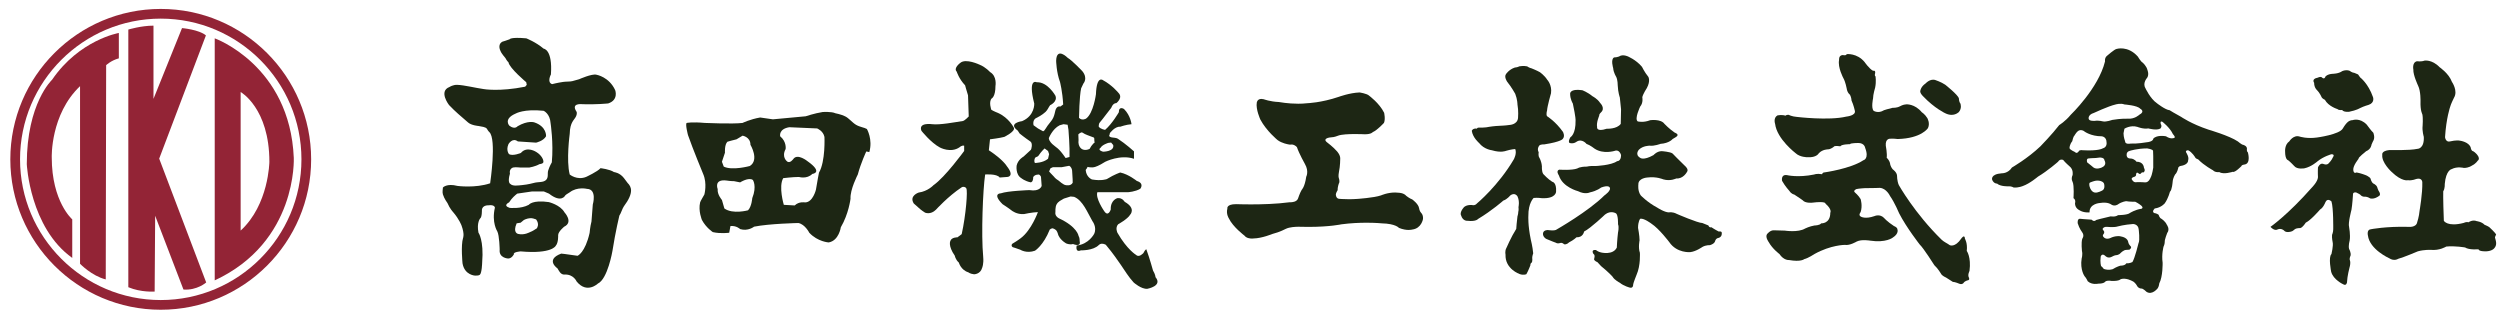
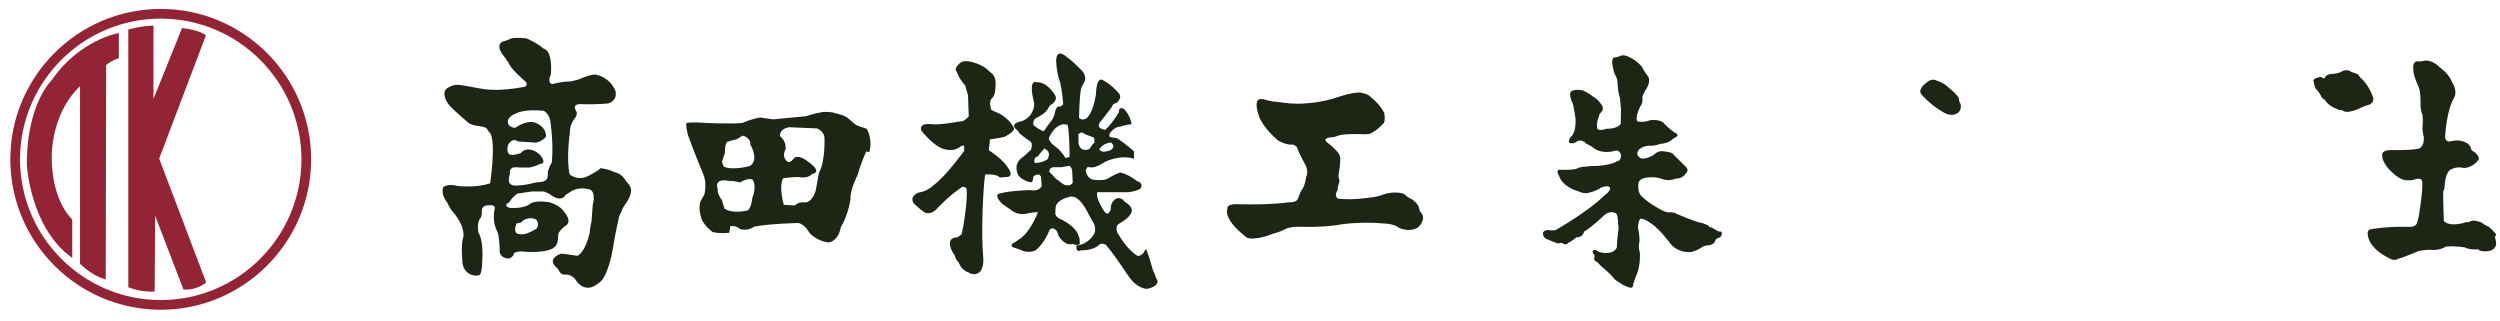
<svg xmlns="http://www.w3.org/2000/svg" version="1.1" x="0px" y="0px" viewBox="0 0 280 36" enable-background="new 0 0 280 36" xml:space="preserve" width="280" height="36" preserveAspectRatio="xMinYMid">
  <g id="主要素">
    <g>
      <path fill="#932436" d="M1.156,17.845c0,9.29,7.558,16.846,16.847,16.846c9.287,0,16.846-7.556,16.846-16.846    C34.849,8.558,27.291,1,18.004,1C8.714,1,1.156,8.558,1.156,17.845 M2.245,17.845c0-8.689,7.068-15.759,15.759-15.759    c8.689,0,15.758,7.07,15.758,15.759s-7.068,15.76-15.758,15.76C9.313,33.605,2.245,26.534,2.245,17.845" />
      <path fill="#932436" d="M13.31,3.692v2.842C12.428,6.774,11.889,7.3,11.889,7.3l-0.045,23.994    c-1.558-0.383-2.879-1.751-2.879-1.751V9.65c-3.332,3.169-3.169,7.98-3.169,7.98c0,4.971,2.296,6.938,2.296,6.938v4.32    C3.337,25.499,3,18.388,3,18.388c0-6.832,2.831-9.454,2.831-9.454C8.893,4.454,13.31,3.692,13.31,3.692" />
      <path fill="#932436" d="M14.372,3.31v28.857c1.426,0.602,2.949,0.488,2.949,0.488l0.057-8.491l3.169,8.265    c1.53,0.111,2.547-0.793,2.547-0.793l-5.264-13.869l5.233-13.801c-0.763-0.655-2.676-0.819-2.676-0.819l-3.197,7.926V2.872    C15.823,2.872,14.372,3.31,14.372,3.31" />
-       <path fill="#932436" d="M32.904,17.682C32.467,7.3,24.049,4.293,24.049,4.293v27.108C33.341,27.084,32.904,17.682,32.904,17.682     M26.952,25.826V10.304c0,0,3.218,1.803,3.218,7.817C30.171,18.121,30.116,22.928,26.952,25.826" />
      <path fill="#1D2614" d="M70.295,20.495l-0.423-0.562c-0.474-0.61-1.106-0.66-1.106-0.66c-0.47-0.319-1.508-0.437-1.508-0.437    c-0.327,0.384-1.618,0.981-1.618,0.981c-1.019,0.406-1.831-0.273-1.831-0.273c-0.409-1.561,0-4.551,0-4.551    c0.03-1.359,0.526-1.538,0.716-1.982c0.164-0.399,0.027-0.53,0.027-0.53c-0.622-0.956,0.615-0.815,0.615-0.815    c1.524,0.067,2.952-0.082,2.952-0.082c1.189-0.39,0.783-1.481,0.783-1.481c-0.679-1.494-2.091-1.732-2.091-1.732    c-0.504-0.148-1.96,0.508-1.96,0.508c0.09-0.029-0.299,0.087-0.743,0.206c-0.272,0.071-0.675,0.038-1.039,0.09    c-0.643,0.094-1.234,0.249-1.234,0.249c-0.61-0.205-0.133-1.088-0.133-1.088c0.202-2.818-0.816-2.887-0.816-2.887    c-0.882-0.746-1.94-1.155-1.94-1.155c-1.789-0.159-1.864,0.103-1.864,0.103c-0.235,0.102-0.815,0.272-0.815,0.272    c-0.61,0.34-0.204,1.053-0.204,1.053c0.069,0.236,0.543,0.78,0.543,0.78c0.171,0.34,0.341,0.473,0.341,0.473    c0.101,0.649,1.99,2.232,1.99,2.232l0.058,0.296L58.818,9.71c-2.891,0.577-4.635,0.268-4.635,0.268    c-0.903-0.125-2.208-0.454-2.972-0.475c-0.492-0.016-0.864,0.238-0.864,0.238c-1.259,0.474-0.058,2.02-0.058,2.02    c0.785,0.821,1.224,1.16,2.14,1.96c0.374,0.327,1.16,0.389,1.16,0.389c0.346,0.069,0.826,0.106,0.951,0.325    c0.163,0.285,0.266,0.36,0.266,0.36c0.834,0.77,0.091,5.734,0.091,5.734c-1.666,0.565-3.656,0.295-3.656,0.295    c-1.209-0.315-1.634,0.179-1.634,0.179c0,0.175-0.087,0.489,0,0.774c0.149,0.49,0.509,0.965,0.509,0.965    c0.264,0.629,0.619,0.997,0.619,0.997c0.713,0.83,0.959,1.524,0.959,1.524c0.364,0.999,0.171,1.384,0.171,1.384    c-0.264,0.844-0.061,2.857-0.061,2.857c0.239,1.337,1.426,1.367,1.426,1.367c0.151-0.019,0.368,0.012,0.505-0.091    c0.238-0.177,0.268-1.365,0.268-1.365c0.206-2.528-0.416-3.361-0.416-3.361c-0.211-1.104,0.178-1.573,0.178-1.573    c0.238-0.148,0.208-0.981,0.208-0.981c0.058-0.534,0.713-0.504,0.713-0.504c0.738-0.106,0.743,0.268,0.743,0.268    c-0.386,1.648,0.266,2.644,0.266,2.644c0.24,0.446,0.269,2.049,0.269,2.049c-0.105,0.95,0.946,0.997,0.946,0.997    c0.423,0,0.648-0.475,0.648-0.475c-0.106-0.262,0.754-0.323,0.754-0.323c3.523,0.315,3.932-0.629,3.932-0.629    c0.315-0.351,0.27-1.189,0.27-1.189c0-0.406,0.679-0.95,0.679-0.95c1.056-0.509,0.035-1.598,0.035-1.598    c-0.474-0.849-1.765-1.155-1.765-1.155c-1.835-0.27-2.242,0.306-2.242,0.306c-0.884,0.477-2.141,0.34-2.141,0.34    c-0.815-0.27-0.065-0.61-0.065-0.61c0.355-0.538,0.651-0.765,0.913-0.985l1.632-0.238l1.36-0.001l0.571,0.242    c1.398,1.099,1.814,0.205,1.814,0.205c0.095-0.125,0.386-0.261,0.507-0.355c0.844-0.652,1.93-0.386,1.93-0.386    c1.16,0.031,0.653,1.754,0.653,1.754c-0.058,0.77-0.148,1.902-0.148,1.902c-0.151,0.565-0.209,1.278-0.209,1.278    c-0.504,2.229-1.349,2.561-1.349,2.561c-1.357-0.204-1.83-0.245-1.83-0.245c-1.842,0.685-0.414,1.664-0.414,1.664    c0.118,0.181,0.326,0.713,0.772,0.685c1.011-0.067,1.365,0.77,1.365,0.77c1.155,1.428,2.379,0.239,2.379,0.239    c1.099-0.505,1.634-3.656,1.634-3.656c0.34-2.172,0.772-3.951,0.772-3.951c0.183-0.251,0.348-0.83,0.505-1.039    C71.042,21.548,70.708,20.907,70.295,20.495 M57.866,25.011l0.44-0.067l0.372-0.307c0,0,0.323-0.179,0.716-0.202    c0.212-0.016,0.463,0.073,0.644,0.136c0,0,0.281,0.322,0.204,0.713c-0.069,0.34-0.253,0.383-0.204,0.34    c0,0-0.382,0.273-0.679,0.372c0,0-0.644,0.374-1.323,0.204C58.036,26.2,57.388,26.099,57.866,25.011 M61.804,18.184    c0,0-0.255,0.42-0.408,0.918c-0.102,0.326,0.05,0.721-0.205,1.019c-0.307,0.356-0.922,0.22-1.426,0.374    c0,0-0.656,0.182-1.289,0.236c-0.473,0.039-1.035,0.154-1.325-0.136c0,0-0.34-0.134-0.034-1.153c0,0-0.114-0.38,0.202-0.611    c0.192-0.14,0.569-0.096,0.95-0.068h1.019c0,0,0.648-0.102,1.125-0.375c0,0,0.39-0.034,0.439-0.204    c0.072-0.234-0.187-0.799-0.778-1.155c0,0-1.054-0.713-1.735,0.103c0,0-0.882,0.372-1.322,0.136c0,0-0.376-0.409-0.069-1.122    c0,0,0.44-0.78,1.052-0.306c0,0,1.087,0.069,2.039,0.136c0,0,0.814-0.17,1.119-0.712c0,0,0.103-1.087-1.325-1.562    c0,0-0.713-0.239-1.867,0.44c0,0-0.307,0.409-0.918-0.067c0,0-0.711-0.747,0.713-1.359c0,0,0.917-0.543,3.125-0.307    c0,0,0.715,0.307,0.781,1.393C61.667,13.803,62.007,15.977,61.804,18.184" />
      <path fill="#1D2614" d="M97.092,14.448c-0.284-0.173-0.789-0.213-1.223-0.474c-0.436-0.264-0.796-0.749-1.224-0.95    c-0.481-0.232-1.085-0.34-1.085-0.34c-0.408-0.205-1.426-0.137-1.426-0.137c-0.884,0.137-1.903,0.477-1.903,0.477l-3.667,0.34    l-1.428-0.205c-1.153,0.205-1.969,0.61-1.969,0.61c-1.088,0.137-4.211,0-4.211,0c-1.496-0.134-2.038,0-2.038,0    c-0.204,0.069,0.136,1.359,0.136,1.359c0.543,1.564,1.698,4.35,1.698,4.35c0.476,1.084,0.136,2.308,0.136,2.308    c-0.069,0.147-0.437,0.72-0.475,0.883c-0.226,0.951,0.204,1.969,0.204,1.969c0.475,0.884,1.221,1.359,1.221,1.359    c0.883,0.205,1.835,0.069,1.835,0.069l0.136-0.749c0.679-0.065,1.085,0.34,1.085,0.34c0.883,0.274,1.562-0.27,1.562-0.27    c1.698-0.34,4.96-0.409,4.96-0.409c0.747,0.137,1.223,1.088,1.223,1.088c0.95,1.019,2.174,1.087,2.174,1.087    c1.153-0.202,1.359-1.698,1.359-1.698c0.883-1.496,1.087-3.194,1.087-3.194c-0.068-1.019,0.815-2.717,0.815-2.717    c0.34-1.289,0.95-2.58,0.95-2.58l0.34,0.068C97.771,15.605,97.092,14.448,97.092,14.448 M81.469,15.876    c0,0,0.679-0.204,1.019-0.272l0.679-0.408c0,0,0.883,0.136,0.883,1.019c0,0,1.019,1.698-0.068,2.377c0,0-1.97,0.545-2.922,0.068    l-0.204-0.542l0.34-1.019C81.196,17.1,81.129,16.216,81.469,15.876 M84.253,22.195c0,0-0.067,0.95-0.475,1.359    c0,0-1.698,0.474-2.648-0.205l-0.273-0.951c0,0-0.542-0.611-0.476-1.221c0,0-0.474-1.156,1.019-0.954c0,0,0.409,0.069,0.815,0.069    l0.679,0.136c0,0,0.952-0.61,1.428-0.27C84.322,20.157,84.796,20.836,84.253,22.195 M91.725,19.341c0,0-0.202,1.019-0.34,1.901    c0,0-0.34,1.428-1.221,1.428c0,0-0.679-0.134-1.156,0.34l-1.221-0.069c0,0-0.613-2.038-0.068-2.987c0,0,1.087-0.134,1.766-0.134    c0,0,0.882,0.27,1.494-0.34c0,0,1.289-0.137-0.543-1.428c0,0-1.088-0.884-1.564-0.27c0,0-0.406,0.61-0.746,0.27    c0,0-0.613-0.475-0.137-1.359c0,0,0.137-0.815-0.61-1.426c0,0-0.205-0.816,1.019-1.019l3.125,0.137c0,0,0.679,0.27,0.815,0.95    C92.337,15.333,92.473,18.05,91.725,19.341" />
      <path fill="#1D2614" d="M109.725,7.25c0.671,0.27,1.156,0.815,1.156,0.815c0.815,0.474,0.611,1.562,0.611,1.562    c0,1.221-0.427,1.403-0.427,1.403c-0.355,0.395-0.038,1.263-0.038,1.263c0.236,0.158,0.749,0.356,0.749,0.356    c1.223,0.543,1.774,1.657,1.774,1.657c0.205,0.406-1.064,1.024-1.064,1.024c-0.475,0.136-1.606,0.272-1.606,0.272l-0.129,1.228    c1.615,1.066,2.011,1.777,2.011,1.777c0.908,1.144,0.088,1.208,0.088,1.208l-0.884,0.067c-0.31-0.446-1.629-0.34-1.629-0.34    c-0.253,1.668-0.455,6.719-0.22,9.205c0.08,0.834-0.12,1.257-0.12,1.257c-0.194,0.716-0.905,0.716-0.905,0.716    c-0.474-0.065-0.591-0.196-0.591-0.196c-0.89-0.272-1.107-1.109-1.107-1.109c-0.393-0.353-0.454-0.77-0.454-0.77    c-0.807-1.16-0.492-1.675-0.492-1.675c0.136-0.405,0.789-0.391,0.789-0.391l0.474-0.357c0.473-2.13,0.694-4.907,0.512-5.131    c-0.118-0.196-0.387-0.201-0.512-0.115c-1.524,1.005-2.879,2.506-2.879,2.506c-0.61,0.611-1.225,0.334-1.225,0.334    c-0.467-0.304-0.552-0.379-1.263-1.027c-0.552-0.868,0.553-1.224,0.553-1.224c1.019-0.134,1.656-0.827,1.656-0.827    c1.292-0.884,3.434-3.828,3.434-3.828v-0.592c-0.273-0.065-0.504,0.168-0.504,0.168c-0.997,0.7-2.218,0.03-2.218,0.03    c-1.019-0.542-2.061-1.864-2.061-1.864c-0.386-0.978,1.191-0.742,1.191-0.742c0.857,0.107,2.6-0.232,3.433-0.355    c0.224-0.031,0.672-0.511,0.672-0.511l-0.08-2.368c-0.158-0.474-0.326-1.119-0.326-1.119c-0.701-0.735-0.937-1.527-0.937-1.527    c-0.406-0.405,0.395-0.985,0.395-0.985C108.166,6.502,109.725,7.25,109.725,7.25" />
      <path fill="#1D2614" d="M129.413,31.036c0,0,0-0.274-0.276-0.739c0,0-0.394-1.431-0.749-2.377c0,0-0.122,0.011-0.325,0.42    c0,0-0.48,0.55-0.819,0.211c0,0-1.005-0.583-2.093-2.485c0,0-0.276-0.553,0.08-0.946c0,0,1.071-0.591,1.342-1.066    c0,0,0.711-0.711-0.613-1.454c0,0-0.254-0.481-0.816-0.406c0,0-0.781,0.204-0.74,1.268c0,0-0.277,0.906-0.751,0.158    c0,0-0.986-1.42-0.749-2.092h3.433c0,0,0.837-0.052,1.38-0.391c0,0,0.488-0.598-0.395-0.872c0,0-0.902-0.742-1.853-0.944    c0,0-0.632,0.197-1.501,0.734c0,0-0.573,0.236-1.667,0.046c0,0-0.615-0.226-0.7-1.019c-0.014-0.136,0.189-0.215,0.197-0.391    c0,0,0.461,0.136,0.868,0c0,0,0.374-0.095,1.119-0.571c0,0,1.683-0.852,3.222-0.337v-0.83c0,0-0.914-0.833-1.816-1.42    c-0.186-0.122-0.546-0.103-0.749-0.159c-0.435-0.118-0.039-0.379-0.158-0.433c0,0,0.552-0.791,1.183-0.75    c0,0,0.67-0.238,1.261-0.279c0,0-0.09-0.956-0.838-1.702c0,0-0.58-0.386-0.58,0.361c0,0-0.75,1.303-1.539,1.974    c0,0-0.512-0.079-0.712-0.355c0,0-0.027-0.306,0.12-0.474c0.409-0.471,0.985-1.293,1.285-1.644c0,0,0.162-0.526,0.569-0.526    c0,0,0.781-0.599,0.236-1.144c0,0-0.716-0.878-1.735-1.421c0,0-0.712-0.592-0.789,1.579c0,0-0.277,2.13-1.106,2.723    c0,0-0.433,0.274-0.789-0.08c0,0,0.034-2.432,0.238-3.313l0.253-0.534c0,0,0.545-0.584-0.134-1.402c0,0-1.147-1.204-1.622-1.474    c0,0-1.247-1.278-1.297,0.33c0,0,0.026,1.282,0.432,2.371c0,0,0.279,1.064,0.356,2.524l-0.317,0.232c0,0-0.239-0.095-0.432,0.162    c-0.231,0.308-0.12,0.909-0.645,1.524c-0.592,0.691-0.615,0.999-0.855,1.083l-0.575-0.319l-0.492-0.355    c0,0-0.193-0.667,0.417-0.871c0,0,0.528-0.258,0.925-0.628c0.24-0.227,0.333-0.519,0.512-0.75c0,0,0.864-0.384,0.592-1.064    c0,0-0.868-1.568-2.091-1.504c0,0-1.027-0.55-0.279,2.382c0,0,0.079,1.359-1.359,1.971c0,0-1.651,0.219-0.493,1.057l0.217,0.331    c0,0,0.539,0.443,1.201,0.891c0.284,0.192,0.129,0.871,0.041,0.947l-0.804,0.742c0,0-0.615,0.322-0.774,0.994    c0,0-0.158,1.026,0.527,1.428c0,0,0.395,0.336,1.051,0.465c0,0,0.276,0,0.276-0.59c0,0,0.145-0.277,0.552-0.277    c0,0,0.147-0.092,0.318,0.238l0.077,1.024c0,0-0.158,0.679-1.379,0.474c0,0-2.439,0.087-3.187,0.359c0,0-1.037-0.003,0.189,1.22    c0,0,0.683,0.437,1.023,0.711c0,0,0.565,0.463,1.382,0.394c0,0,0.869-0.197,1.551-0.219c0,0-0.717,2.016-1.918,2.917    c0,0-0.383,0.299-0.935,0.618c-0.095,0.053-0.158,0.274,0.039,0.393c0,0,0.439,0.13,0.842,0.284c0,0,0.692,0.451,1.644,0.111    c0,0,0.947-0.592,1.656-2.369c0,0,0.22-0.198,0.395-0.117c0.227,0.105,0.398,0.133,0.552,0.711c0,0,0.159,0.514,0.868,0.946    c0,0,0.395,0.197,0.791,0.079c0,0,0.897,0.379,0.749-0.277c-0.033-0.144,0.037-0.329-0.133-0.645c0,0-0.143-1.008-2.194-1.956    c-0.143-0.065-0.474-0.315-0.395-0.711c0,0-0.029-0.547,0.12-0.827c0.193-0.372,0.512-0.475,0.827-0.672l0.751-0.236l0.393,0.039    c0.988,0.394,1.5,1.776,2.054,2.723c0,0,0.535,0.672,0.196,1.421c0,0-0.596,1.17-1.955,1.307c0,0-0.215,0.823,0.475,0.542    c0,0,1.36,0.045,1.992-0.588c0.223-0.221,0.5-0.159,0.66-0.095c0.084,0.034,0.137,0.067,0.129,0.057    c0.436,0.552,0.614,0.702,1.657,2.21c0.432,0.624,0.908,1.418,1.462,2.011c0,0,0.86,0.777,1.539,0.712    C128.508,32.34,130.251,32.035,129.413,31.036 M123.26,16.556c0.196-0.356,0.867-0.553,0.867-0.553l0.317-0.037l0.236,0.276    c0.158,0.749-1.144,0.749-1.144,0.749C122.857,16.787,123.26,16.556,123.26,16.556 M118.682,14.03l0.433-0.12l0.459,0.062    l0.094,0.571c0,0,0.158,1.894,0.118,3.038l-0.435,0.12c-0.823-1.204-1.043-1.145-1.459-1.538c0,0-0.423-0.356-0.423-0.696    C117.47,15.467,117.865,14.438,118.682,14.03 M115.908,18.254c-0.106-0.159-0.056-0.42,0.012-0.553    c0.067-0.134,0.304-0.129,0.38-0.25c0.329-0.499,0.693-0.827,0.693-0.827l0.387,0.288l0.118,0.355l-0.118,0.515    C116.809,18.259,115.908,18.254,115.908,18.254 M119.391,20.739c-0.27,0-0.827-0.511-0.827-0.511    c-0.395-0.239-0.514-0.435-0.514-0.435c-0.34-0.34-0.552-0.592-0.552-0.592l0.158-0.356l0.276-0.121h0.986l0.829-0.155    c0.236,0.12,0.314,0.375,0.33,0.55c0.068,0.758,0.065,1.344,0.065,1.344C119.937,20.869,119.391,20.739,119.391,20.739     M121.207,16.713c0,0-0.514-0.236-0.41-1.042l-0.024-0.617c0,0,0.3-0.322,0.473-0.196c0.314,0.231,0.74,0.33,1.251,0.542    c0.139,0.057-0.001,0.492,0.132,0.522c0,0-0.356,0.277-0.594,0.753C122.035,16.675,121.601,16.912,121.207,16.713" />
-       <path fill="#1D2614" d="M172.468,8.086c-0.352-0.202-0.929-0.429-0.929-0.429c-0.246-0.045-0.5-0.226-0.5-0.226    c-0.405-0.091-0.88,0-0.88,0c-0.182,0.113-0.497,0.134-0.497,0.134c-0.679,0.227-0.999,0.747-0.999,0.747    C168.438,8.631,168.8,9.15,168.8,9.15c0.497,0.613,0.906,1.359,0.906,1.359c0.249,0.636,0.249,1.179,0.249,1.179    c0.134,0.724,0.065,1.517,0.065,1.517c-0.065,0.769-0.97,0.792-0.97,0.792c-0.408,0.068-1.066,0.091-1.066,0.091    c-0.611,0.022-1.176,0.113-1.176,0.113c-0.428,0.113-1.107,0.09-1.107,0.09c-0.276-0.023-0.276,0.114-0.276,0.114    c-0.497-0.068-0.586,0.249-0.586,0.249c0.113,0.77,0.815,1.359,0.815,1.359c0.564,0.724,1.426,0.814,1.426,0.814    c1.061,0.319,1.583,0.069,1.583,0.069c0.613-0.182,1.043-0.204,1.043-0.204c0.204,0.499-0.159,1.153-0.159,1.153    c-1.746,2.967-4.123,4.936-4.123,4.936c-0.246,0.295-0.565,0.183-0.565,0.183c-0.655-0.046-0.905,0.25-0.905,0.25    c-0.522,0.609-0.316,0.905-0.316,0.905c0.202,0.679,0.724,0.61,0.724,0.61c0.952,0.113,1.176-0.202,1.176-0.202    c1.584-0.951,2.833-2.061,2.833-2.061c0.429-0.137,0.769-0.567,0.769-0.567c0.522-0.408,0.815,0.09,0.815,0.09    c0.272,0.568,0.114,1.201,0.114,1.201c0.045,0.34-0.024,0.545-0.024,0.545c0,0.226-0.09,0.497-0.09,0.497    c-0.068,0.431-0.136,1.405-0.136,1.405c-0.565,0.882-1.109,2.151-1.109,2.151c-0.182,0.317-0.092,0.724-0.092,0.724    c-0.068,1.609,1.561,2.175,1.561,2.175c0.455,0.179,0.774,0.022,0.774,0.022c0.223-0.386,0.45-0.996,0.45-0.996v-0.069    c0-0.158,0.16-0.249,0.16-0.249c0.09-0.136,0.045-0.522,0.045-0.522c0-0.202,0.11-0.497,0.11-0.497    c-0.065-0.746-0.27-1.541-0.27-1.541c-0.34-1.653-0.272-2.648-0.272-2.648c-0.02-1.45,0.591-2.016,0.591-2.016    c0.451-0.045,0.884,0.024,0.884,0.024c1.629,0.09,1.629-0.725,1.629-0.725c0.069-1.066-0.431-1.11-0.431-1.11    c-0.454-0.272-0.996-0.861-0.996-0.861c-0.202-0.272-0.159-0.859-0.159-0.859c-0.043-0.59-0.298-0.997-0.298-0.997    c-0.133-0.202-0.065-0.59-0.065-0.59c-0.226-0.406,0.065-0.746,0.065-0.746c0.137-0.16,0.569-0.136,0.569-0.136    c1.903-0.295,2.062-0.611,2.062-0.611c0.291-0.318,0.02-0.792,0.02-0.792c-0.837-1.179-1.766-1.743-1.766-1.743    c-0.158-0.159-0.011-0.647-0.011-0.647c0.023-0.475,0.442-1.936,0.442-1.936c0.136-0.928-0.431-1.519-0.431-1.519    C172.991,8.451,172.468,8.086,172.468,8.086" />
      <path fill="#1D2614" d="M184.614,8.608c-0.44-0.543-0.712-1.122-0.712-1.122c-0.679-0.815-1.632-1.189-1.632-1.189    c-0.543-0.204-0.814-0.034-0.814-0.034c-0.272,0.17-0.679,0.17-0.679,0.17c-0.409,0.204-0.102,1.189-0.102,1.189    c0.033,0.509,0.34,0.986,0.34,0.986c0.17,0.34,0.17,0.95,0.17,0.95c0.033,0.815,0.236,1.359,0.236,1.359l0.136,1.325l-0.033,1.632    c-0.443,0.61-1.562,0.542-1.562,0.542c-1.223,0.408-1.088-0.202-1.088-0.202c-0.101-0.477,0.239-1.258,0.239-1.258    c-0.034-0.17,0.204-0.374,0.204-0.374c0.509-0.475-0.103-1.053-0.103-1.053c-0.304-0.475-0.849-0.746-0.849-0.746    c-0.576-0.475-1.153-0.679-1.153-0.679c-1.428-0.205-1.359,0.406-1.359,0.406c0,0.613,0.304,1.087,0.304,1.087    c0.34,1.598,0.306,1.868,0.306,1.868c0.034,1.598-0.576,1.903-0.576,1.903c-0.306,0.509-0.103,0.644-0.103,0.644    c0.477,0.136,0.783-0.134,0.783-0.134c0.61-0.409,1.119,0.236,1.119,0.236c0.409,0.137,0.918,0.543,0.918,0.543    c0.985,0.645,2.242,0.239,2.242,0.239c0.542-0.205,0.712,0.474,0.712,0.474c0,0.715-0.44,0.679-0.44,0.679    c-0.645,0.475-2.413,0.545-2.413,0.545c-0.644-0.035-0.984,0.067-0.984,0.067c-0.815,0-1.054,0.204-1.054,0.204    c-0.61,0.239-2.038,0.136-2.038,0.136c-0.406,0.137-0.034,0.647-0.034,0.647c0.409,1.325,2.141,1.765,2.141,1.765    c0.815,0.409,1.325,0.136,1.325,0.136c0.814-0.17,1.257-0.542,1.257-0.542c0.815-0.307,0.951-0.034,0.951-0.034    c0.27,0.34-0.579,0.916-0.579,0.916c-1.765,1.766-5.331,3.804-5.331,3.804c-0.204,0.205-1.019,0.069-1.019,0.069    c-0.679,0.033-0.509,0.576-0.509,0.576c0.101,0.34,0.406,0.443,0.406,0.443c0.374,0.17,1.019,0.406,1.019,0.406    c0.204,0.136,0.477,0.034,0.477,0.034c0.236-0.101,0.442,0.136,0.442,0.136c0.304,0.069,0.543-0.204,0.543-0.204    c0.543-0.272,0.849-0.576,0.849-0.576c0.746,0.034,0.849-0.645,0.849-0.645c0.746-0.374,2.343-1.902,2.343-1.902    c0.644-0.509,1.223-0.136,1.223-0.136c0.27,0.17,0.236,1.221,0.236,1.221c0.137,0.34,0,0.917,0,0.917    c-0.101,0.815-0.136,1.698-0.136,1.698c-0.44,0.884-1.765,0.545-1.765,0.545C178.978,28.204,178.74,28,178.74,28    c-0.611-0.067-0.272,0.443-0.272,0.443c0.236,0.101,0.067,0.576,0.067,0.576c0,0.204,0.375,0.34,0.375,0.34    c0.134,0.137,0.408,0.443,0.408,0.443c0.916,0.746,1.291,1.189,1.291,1.189c0.204,0.374,0.814,0.679,0.814,0.679    c0.443,0.374,1.122,0.543,1.122,0.543c0.406,0.101,0.372-0.374,0.372-0.374c0.034-0.205,0.374-1.054,0.374-1.054    c0.475-1.053,0.375-2.478,0.375-2.478c-0.205-0.579-0.035-1.392-0.035-1.392c0-0.509-0.17-1.394-0.17-1.394    c0-0.747,0.239-1.019,0.239-1.019c0.406-0.101,1.255,0.545,1.255,0.545c0.883,0.576,2.005,2.072,2.005,2.072    c0.849,1.255,2.343,1.119,2.343,1.119c0.645-0.068,1.359-0.577,1.359-0.577c0.406-0.236,0.849-0.202,0.849-0.202    c0.543-0.17,0.576-0.443,0.576-0.443c0.103-0.374,0.409-0.374,0.409-0.374c0.408-0.136,0.34-0.542,0.34-0.542    c0.034-0.239-0.34-0.17-0.34-0.17c-0.409-0.204-0.815-0.477-0.815-0.477c-0.273,0.068-0.34-0.202-0.34-0.202l-0.679-0.273    c-0.509,0-2.853-1.019-2.853-1.019c-0.509-0.27-0.883-0.17-0.883-0.17c-0.509,0-1.325-0.543-1.325-0.543    c-1.087-0.576-1.835-1.359-1.835-1.359c-0.372-0.509-0.27-1.221-0.27-1.221c-0.035-0.713,0.984-0.783,0.984-0.783    c1.054-0.136,1.801,0.204,1.801,0.204c0.815,0.239,1.46-0.101,1.46-0.101c0.78,0.067,1.189-0.713,1.189-0.713    c0.27-0.306-0.239-0.715-0.239-0.715c-0.576-0.543-1.359-1.359-1.359-1.359c-0.236-0.204-1.221-0.27-1.221-0.27    c-0.543,0-0.917,0.44-0.917,0.44c-1.155,0.645-1.494,0.306-1.494,0.306c-0.645-0.374-0.136-0.916-0.136-0.916    c0.442-0.443,1.189-0.443,1.189-0.443c0.509,0.069,1.221-0.204,1.221-0.204c0.986-0.067,1.359-0.542,1.359-0.542    c0.204-0.103,0.443-0.273,0.443-0.273c0.34-0.27-0.204-0.44-0.204-0.44c-0.611-0.409-1.155-0.985-1.155-0.985    c-0.409-0.579-1.598-0.409-1.598-0.409c-0.78,0.306-1.392,0.136-1.392,0.136c-0.406-0.27,0.273-1.664,0.273-1.664    c0.374-0.44,0.236-1.053,0.236-1.053c0.103-0.406,0.509-1.019,0.509-1.019C184.887,9.048,184.614,8.608,184.614,8.608" />
-       <path fill="#1D2614" d="M213.497,11.688c-0.353,0.011-0.693,0.213-0.693,0.213c-0.372,0.205-0.814,0.17-0.814,0.17    c-0.475,0.103-0.985,0.273-0.985,0.273c-0.645,0.406-1.155,0.067-1.155,0.067c-0.306-0.304-0.068-1.391-0.068-1.391    c0-0.442,0.238-1.223,0.238-1.223c0.136-0.679,0.034-1.257,0.034-1.257c-0.137-0.035-0.034-0.375-0.034-0.375    c0.034-0.34-0.238-0.236-0.238-0.236c-0.442-0.238-0.951-0.985-0.951-0.985c-0.849-1.019-2.004-0.883-2.004-0.883    c-0.034,0.204-0.441,0.102-0.441,0.102c-0.475,0.034-0.408,0.543-0.408,0.543c-0.17,0.849,0.476,2.038,0.476,2.038    c0.236,0.408,0.374,1.155,0.374,1.155c0.068,0.509,0.372,0.713,0.372,0.713c0.17,0.34,0.17,0.645,0.17,0.645    c0.239,0.509,0.375,1.153,0.375,1.153c0.134,0.545-0.951,0.647-0.951,0.647c-1.971,0.475-5.57,0.033-5.57,0.033    c-0.509-0.033-0.917-0.236-0.917-0.236c-0.239,0-0.34,0.102-0.34,0.102c-0.374-0.136-0.883-0.035-0.883-0.035    c-0.509,0.273-0.272,0.952-0.272,0.952c0.204,1.698,2.31,3.293,2.31,3.293c0.474,0.443,1.291,0.443,1.291,0.443    c1.052,0.067,1.291-0.443,1.291-0.443c0.408-0.44,1.019-0.44,1.019-0.44c0.34,0,0.679-0.306,0.679-0.306    c0.068-0.136,0.713-0.034,0.713-0.034c0.136-0.239,1.085-0.239,1.085-0.239c0.035-0.134,0.918-0.134,0.918-0.134    c0.713,0,0.78,0.543,0.78,0.543c0.477,1.257-0.202,1.392-0.202,1.392c-1.426,0.951-4.347,1.359-4.347,1.359    c-0.238,0-0.272,0.204-0.272,0.204c-0.613-0.102-0.883,0.033-0.883,0.033c-1.834,0.375-3.057,0.069-3.057,0.069    c-0.713-0.102-0.543,0.645-0.543,0.645c0.34,0.611,0.814,1.121,0.814,1.121c0.239,0.372,0.545,0.408,0.545,0.408    c0.441,0.272,0.951,0.644,0.951,0.644c0.272,0.34,1.019,0.273,1.019,0.273c1.63-0.204,1.528,0.102,1.528,0.102    c0.781,0.679,0.542,1.019,0.542,1.019c0,1.257-1.019,1.189-1.019,1.189c-0.17,0.238-0.746,0.238-0.746,0.238    c-0.577,0.102-1.053,0.34-1.053,0.34c-0.781,0.475-2.277,0.236-2.277,0.236l-1.153-0.033c-0.475-0.068-0.849,0.442-0.849,0.442    c-0.205,0.34,0.204,0.883,0.204,0.883c0.408,0.746,1.189,1.325,1.189,1.325c0.509,0.747,1.087,0.679,1.087,0.679    c1.325,0.238,1.698-0.102,1.698-0.102c0.442-0.102,1.155-0.577,1.155-0.577c1.834-1.019,3.396-1.019,3.396-1.019    c0.543,0.101,1.325-0.374,1.325-0.374c0.543-0.272,1.494-0.102,1.494-0.102c1.8,0.272,2.547-0.34,2.547-0.34    c0.747-0.475,0.509-0.952,0.509-0.952c0-0.202-0.375-0.34-0.375-0.34c-0.78-0.509-1.119-0.916-1.119-0.916    c-0.475-0.475-1.053-0.204-1.053-0.204c-1.054,0.374-1.528,0.068-1.528,0.068c-0.34-0.17-0.035-0.509-0.035-0.509    c0.239-0.713,0-1.46,0-1.46c-0.236-0.408-0.644-0.747-0.644-0.747c-0.238-0.204,0.17-0.374,0.17-0.374    c0.304-0.068,0.917-0.103,0.917-0.103c0.951,0,1.698-0.033,1.698-0.033c0.746,0.033,1.155,0.917,1.155,0.917    c0.509,0.713,1.019,1.936,1.019,1.936c0.815,1.595,2.308,3.498,2.308,3.498c0.409,0.374,1.632,2.31,1.632,2.31    c0.406,0.372,0.746,0.951,0.746,0.951c0.103,0.238,0.579,0.44,0.579,0.44c0.27,0.17,0.747,0.477,0.747,0.477    c0.238,0,0.712,0.202,0.712,0.202c0.307,0.137,0.477-0.067,0.477-0.067c0.136-0.238,0.475-0.306,0.475-0.306    c0.272-0.034,0.136-0.307,0.136-0.307c-0.17-0.304,0.068-0.746,0.068-0.746c0.202-1.562-0.307-2.242-0.307-2.242    c0.103-0.883-0.202-1.359-0.202-1.359c-0.034-0.579-0.408-0.034-0.408-0.034c-0.713,1.053-1.291,0.747-1.291,0.747    c-0.274-0.202-0.667-0.367-0.917-0.613c-3.023-2.953-4.789-6.113-4.789-6.113c-0.205-0.44-0.205-1.085-0.205-1.085    c-0.033-0.374-0.474-0.679-0.474-0.679c-0.306-0.374-0.306-0.679-0.306-0.679c-0.102-0.408-0.374-0.613-0.374-0.613    c0.068-0.474-0.102-1.359-0.102-1.359c-0.068-0.814,0.475-0.78,0.475-0.78c0.34-0.034,0.849,0.034,0.849,0.034    c2.683-0.068,3.396-1.223,3.396-1.223c0.27-0.543-0.069-1.121-0.069-1.121c-0.27-0.442-0.61-0.647-0.61-0.647    C214.436,11.597,213.497,11.688,213.497,11.688" />
-       <path fill="#1D2614" d="M251.761,17.065c-0.17-0.136-0.102-0.409-0.102-0.409c0-0.34-0.442-0.44-0.442-0.44    c-0.136,0-0.577-0.375-0.577-0.375c-0.951-0.644-3.294-1.323-3.294-1.323c-1.937-0.645-3.057-1.428-3.057-1.428    c-0.645-0.34-1.291-0.746-1.291-0.746c-0.477-0.034-1.426-0.783-1.426-0.783c-0.749-0.509-1.291-1.698-1.291-1.698    c-0.34-0.576,0.202-1.155,0.202-1.155c0.239-0.374,0.035-0.849,0.035-0.849c-0.102-0.474-0.545-0.849-0.545-0.849    c-0.202-0.101-0.542-0.679-0.542-0.679c-1.121-1.255-2.377-0.849-2.377-0.849c-0.238,0.035-1.087,0.783-1.087,0.783    c-0.272,0.236-0.204,0.611-0.204,0.611c-0.747,3.021-3.838,5.978-3.838,5.978c-0.613,0.746-1.292,1.155-1.292,1.155    c-0.78,1.019-2.104,2.377-2.104,2.377c-1.426,1.359-3.193,2.377-3.193,2.377c-0.442,0.679-1.121,0.644-1.121,0.644    c-1.359,0.103-1.087,0.749-1.087,0.749c0.202,0.44,0.542,0.406,0.542,0.406c0.375,0.34,1.258,0.307,1.258,0.307    c0.34-0.034,0.61,0.136,0.61,0.136c0.545,0.034,1.019-0.17,1.019-0.17c0.783-0.273,1.698-1.053,1.698-1.053    c1.088-0.645,2.243-1.664,2.243-1.664c0.238-0.374,0.577-0.204,0.577-0.204c0.204,0.27,0.713,0.713,0.713,0.713    c0.475,0.374,0.34,0.985,0.34,0.985c-0.204,0.44,0,0.747,0,0.747c0.202,0.442,0.102,1.834,0.102,1.834    c0.306,0.204,0.17,0.576,0.17,0.576c0,0.579,0.509,0.783,0.509,0.783c0.475,0.306,1.119,0.236,1.119,0.236    c-0.033-0.985,1.156-1.052,1.156-1.052c0.882-0.137,1.221,0.136,1.221,0.136c0.409,0.306,0.783,0.034,0.783,0.034    c0.475-0.34,0.951-0.374,0.951-0.374c0.304,0.067,1.019,0.067,1.019,0.067c0.408,0.204,0.679,0.443,0.679,0.443    c0.272,0.27,0,0.34,0,0.34c-0.715,0.101-1.291,0.475-1.291,0.475c-0.273,0.238-1.325,0.238-1.325,0.238    c-0.307,0.236-0.816,0.136-0.816,0.136c-0.916,0.204-1.629,0.406-1.629,0.406c-0.272,0.273-0.509-0.033-0.509-0.033    c-0.645-0.034-1.325-0.103-1.325-0.103c-0.306,0-0.238,0.509-0.238,0.509c0.17,0.579,0.509,1.019,0.509,1.019    c0.272,0.375,0,0.715,0,0.715c-0.136,0.44-0.035,1.359-0.035,1.359c0.103,0.408-0.033,0.849-0.033,0.849    c-0.204,1.289,0.34,2.002,0.34,2.002c0.17,0.17,0.34,0.545,0.34,0.545c0.475,0.44,1.189,0.27,1.189,0.27    c0.679,0,0.781-0.236,0.781-0.236c0.238-0.17,0.679-0.069,0.679-0.069c0.917,0.035,1.053-0.204,1.053-0.204    c0.611-0.17,1.255,0.204,1.255,0.204c0.375,0.136,0.579,0.579,0.579,0.579c0.204,0.306,0.475,0.27,0.475,0.27    c0.204,0,0.577,0.375,0.577,0.375c0.645,0.408,1.255-0.409,1.255-0.409c0.137-0.202,0.17-0.542,0.17-0.542    c0.409-0.747,0.375-2.311,0.375-2.311c-0.136-0.95,0.102-1.799,0.102-1.799c0.136-0.273,0.136-0.543,0.136-0.543    c-0.034-0.205,0.272-0.985,0.272-0.985c0.34-0.443-0.035-0.918-0.035-0.918c-0.17-0.406-0.61-0.679-0.61-0.679    c-0.239-0.101-0.306-0.44-0.306-0.44c-0.204-0.17-0.509-0.204-0.509-0.204c-0.306-0.17,0.067-0.509,0.067-0.509    c0.749-0.102,1.122-0.579,1.122-0.579c0.406-0.576,0.576-1.289,0.576-1.289c0.239-0.17,0.307-1.121,0.307-1.121    c0.033-0.443,0.272-0.816,0.272-0.816c0.238-0.202,0.34-0.679,0.34-0.679c0-0.202,0.238-0.27,0.238-0.27    c0.951-0.136,0.882-0.645,0.882-0.645c0.137-0.34-0.202-0.849-0.202-0.849c-0.17-0.273,0.202-0.273,0.202-0.273    c0.443,0.204,0.783,0.783,0.783,0.783c0.067,0.17,0.34,0.236,0.34,0.236c0.645,0.679,1.664,1.223,1.664,1.223    c0.238,0.273,0.713,0.205,0.713,0.205c0.475,0.304,1.494-0.035,1.494-0.035c0.238,0.136,0.985-0.644,0.985-0.644    c0-0.136,0.34-0.17,0.34-0.17C252.135,18.322,251.761,17.065,251.761,17.065 M239.511,27.242c0,0-0.406,1.675-0.679,2.107    c0,0-0.34,0.181-0.679,0.134c0,0-0.09,0.273-0.679,0.273c0,0-0.406,0.113-0.837,0.384c0,0-0.454,0.181-1.019-0.023    c0,0-0.114-0.182-0.295-0.317c0,0-0.136-0.384-0.045-1.064c0,0,0.136-0.454,0.545-0.046c0,0,0.27,0.295,0.7,0.068    c0,0,0.319-0.182,0.499-0.182c0,0,0.272,0,0.475-0.226c0,0,0.34-0.361,0.634-0.361l0.361-0.023c0,0,0.318-0.204,0.137-0.386    c0,0-0.227-0.202-0.273-0.475c0,0-0.022-0.497-0.86-0.633c0,0-0.34-0.113-0.974,0.113c0,0-0.429,0.272-0.769,0.09    c0,0-0.364-0.202-0.181-0.429c0,0,0.202-0.204,0.045-0.386l-0.134-0.204c0,0,0.09-0.27,0.474-0.249c0,0,0.837,0.091,1.224-0.045    c0,0,0.744-0.204,1.719-0.272c0,0,0.59,0,0.634,0.611C239.535,25.703,239.693,26.925,239.511,27.242 M235.425,21.353    c0,0-0.503,0.269-0.781,0.212c0,0-0.408,0-0.603-0.644c0,0-0.118-0.375,0.033-0.475c0,0,0.401-0.17,0.679-0.212    c0,0,0.307-0.027,0.477,0.03c0,0,0.408,0.086,0.441,0.384C235.671,20.647,235.807,21.183,235.425,21.353 M235.373,18.77    c0,0-0.549,0.253-0.908-0.015c0,0-0.458-0.39-0.705-0.571c0,0-0.136-0.44,0.17-0.44c0,0,0.475-0.05,0.815-0.05l0.432-0.052    c0,0,0.501-0.018,0.519,0.306C235.697,17.948,236.053,18.5,235.373,18.77 M235.493,16.624c0,0-0.443,0.306-2.242,0.202    c0,0-0.374-0.067-0.442,0.137c0,0-0.204,0.306-0.408,0.067c0,0-0.611-0.27-0.611-0.44c0,0-0.034-0.34,0.306-0.783    c0,0,0.102-0.509,0.236-0.61c0,0,0.307-0.579,0.613-0.611c0,0,0.272-0.068,0.509,0.136c0,0,0.713,0.543,1.935,0.543    c0,0,0.545,0.033,0.545,0.679C235.934,15.944,236.036,16.486,235.493,16.624 M236.578,13.43c0,0-0.679,0.239-1.019,0.17    c0,0-0.542-0.136-0.916-0.067c0,0-0.679,0.067-0.713-0.239c0,0-0.102-0.44,0.577-0.644c0,0,1.596-0.749,2.445-0.951    c0,0,0.577-0.17,0.984,0c0,0,1.462,0.102,1.767,0.475c0,0,0.61,0.306-0.102,0.679c0,0-0.509,0.509-1.326,0.44    C238.276,13.294,237.565,13.26,236.578,13.43 M241.163,18.774c0,0-0.111,0.793-0.293,1.109c0,0-0.202,0.59-0.632,0.543    c0,0-0.523-0.045-0.975-0.022c0,0-0.227,0.068-0.383-0.158c0,0-0.364-0.273,0.111-0.431c0,0,0.249-0.023,0.249-0.249    c0,0,0-0.408,0.295-0.137c0,0,0.136,0.137,0.27-0.023c0,0,0.069-0.158,0.25-0.09c0,0,0.295-0.136,0.069-0.52    c0,0-0.023-0.702-0.84-0.679c0,0-0.159-0.295-0.61-0.363c0,0-0.409,0.046-0.474-0.272c0,0-0.137-0.475,0.34-0.588    c0,0,0.836-0.272,1.944-0.272c0,0,0.636,0.09,0.659,0.272c0,0,0.02,0.317,0.02,0.61V18.774 M243.44,15.467    c0,0-0.34,0.137-0.849-0.202c0,0-1.019-0.204-1.428,0.272c0,0,0.035,0.34-0.814,0.408c0,0-0.951,0.17-1.734,0.136    c0,0-0.61,0.136-0.61-0.273c0,0-0.17-0.44-0.17-0.882l0.1-0.509c0,0,0.679-0.443,1.462-0.204c0,0,0.645,0.27,1.223,0.17    c0,0,0.951,0.27,1.359,0c0,0,0.202-0.239,0.033-0.475c0,0-0.134-0.408,0.17-0.273c0,0,0.849,0.645,1.189,1.394    C243.371,15.027,243.78,15.435,243.44,15.467" />
-       <path fill="#1D2614" d="M265.074,13.958c-0.772-0.804-1.575-0.503-1.575-0.503c-0.436,0-0.702,0.367-0.702,0.367    c-0.168,0.17-0.403,0.571-0.403,0.571c-0.365,0.671-2.879,1.007-2.879,1.007c-1.137,0.164-1.943-0.102-1.943-0.102    c-0.702-0.234-1.171,0.535-1.171,0.535c-0.534,0.367-0.469,1.136-0.469,1.136c0,0.94,0.336,0.973,0.336,0.973    c0.235,0.17,0.67,0.636,0.67,0.636c0.334,0.436,1.171,0.269,1.171,0.269c0.768-0.167,1.441-0.77,1.441-0.77    c0.702-0.571,1.573-0.804,1.573-0.804c0.435,0,0.167,0.336,0.167,0.336c-0.133,0.334-0.436,0.634-0.436,0.634    c-0.236,0.336-0.671,0.103-0.671,0.103c-0.367-0.103-0.569,0.399-0.569,0.399c-0.031,0.535,0,1.106,0,1.106    c-0.031,0.503-0.668,1.137-0.668,1.137c-2.712,3.08-4.653,4.421-4.653,4.421c0.47,0.5,0.77,0.299,0.77,0.299    c0.433-0.198,0.738,0.102,0.738,0.102c0.232,0.302,0.768,0.133,0.768,0.133c0.235-0.034,0.336-0.2,0.503-0.3    c0.167-0.102,0.571-0.102,0.571-0.102c0.269-0.067,0.603-0.602,0.603-0.602c0.568-0.269,1.604-1.473,1.604-1.473    c0.37-0.201,0.605-0.835,0.605-0.835c0.234-0.504,0.67-0.069,0.67-0.069c0.232,0.738,0.198,3.115,0.198,3.115    c0,0.333-0.133,0.633-0.133,0.633c-0.031,0.368,0.067,0.804,0.067,0.804c0.1,0.368-0.132,1.341-0.132,1.341    c-0.37,0.334-0.035,1.974-0.035,1.974c0.234,0.903,1.341,1.406,1.341,1.406c0.368,0.232,0.433-0.202,0.433-0.202    c0.034-0.734,0.269-1.604,0.269-1.604c0.202-0.672,0.034-0.937,0.034-0.937c-0.034-0.201,0.099-0.47,0.099-0.47    c0.069-0.334-0.167-0.736-0.167-0.736c-0.102-0.368,0.068-0.969,0.068-0.969c0.099-0.606-0.068-1.507-0.068-1.507    c-0.135-0.405,0.266-1.909,0.266-1.909c0.102-0.569,0.168-1.674,0.168-1.674c-0.033-0.368,0.368-0.268,0.368-0.268    c0.167,0.065,0.436,0.234,0.436,0.234c0.234,0.3,0.568,0.235,0.568,0.235c0.266,0,0.571,0.2,0.571,0.2    c0.47,0.101,0.905-0.235,0.905-0.235c0.334-0.134,0.098-0.5,0.098-0.5c-0.132-0.168-0.235-0.537-0.235-0.537    c-0.099-0.268-0.433-0.402-0.433-0.402c-0.236-0.17-0.3-0.534-0.3-0.534c-0.201-0.439-1.575-0.704-1.575-0.704    c-0.368,0.2-0.368-0.302-0.368-0.302c-0.034-0.467,0.603-1.24,0.603-1.24c-0.136-0.067,0.834-0.835,0.834-0.835    c0.569-0.234,0.605-0.738,0.605-0.738c0.067-0.201,0.235-0.501,0.235-0.501c0.166-0.37-0.034-0.836-0.034-0.836    C265.607,14.693,265.074,13.958,265.074,13.958" />
      <path fill="#1D2614" d="M273.24,7.531c-0.871-0.905-1.709-0.739-1.709-0.739c-0.333,0.136-0.835,0.068-0.835,0.068    c-0.569,0.134-0.401,0.937-0.401,0.937c-0.034,0.605,0.534,1.807,0.534,1.807c0.302,0.605,0.268,1.743,0.268,1.743    c-0.033,1.071,0.201,1.439,0.201,1.439c0.102,0.435,0.035,1.307,0.035,1.307c-0.069,0.567,0.132,1.235,0.132,1.235    c0.067,1.341-0.701,1.341-0.701,1.341c-0.903,0.198-3.149,0.136-3.149,0.136c-0.936,0.096-0.8,0.533-0.8,0.533    c-0.102,0.871,1.037,1.907,1.037,1.907c1.171,1.138,1.841,0.939,1.841,0.939c0.435,0.068,0.903-0.133,0.903-0.133    c0.702-0.201,0.702,0.367,0.702,0.367c0.035,1.239-0.3,3.148-0.3,3.148c-0.068,0.735-0.268,1.307-0.268,1.307    c-0.101,0.636-0.971,0.535-0.971,0.535c-2.545-0.069-4.218,0.268-4.218,0.268c-0.501,0.033-0.334,0.702-0.334,0.702    c0.201,1.572,2.377,2.542,2.377,2.542c0.568,0.371,1.003,0.071,1.003,0.071c0.637-0.17,2.21-0.84,2.21-0.84    c0.704-0.201,1.439-0.166,1.439-0.166c1.005,0.101,1.74-0.37,1.74-0.37c0.971-0.101,2.11,0.101,2.11,0.101    c0.469,0.303,1.507,0.202,1.507,0.202c0.034,0.268,0.871,0.232,0.871,0.232c1.204-0.065,1.103-0.936,1.103-0.936    c0-0.168-0.099-0.503-0.099-0.503c-0.101-0.134,0.099-0.433,0.099-0.433c-0.067-0.202-0.769-0.84-0.769-0.84    c-0.133-0.101-0.537-0.268-0.537-0.268c-0.3-0.334-0.869-0.402-0.869-0.402c-0.47-0.2-0.937,0.134-0.937,0.134    c-0.201-0.098-0.535,0.069-0.535,0.069c-1.807,0.466-2.209-0.238-2.209-0.238c-0.1-2.574-0.068-3.312-0.068-3.312    c0.201-0.3,0.168-0.803,0.168-0.803c0.134-1.573,0.769-1.675,0.769-1.675c0.636-0.334,1.373-0.134,1.373-0.134    c0.568,0,0.903-0.265,0.903-0.265c0.435-0.201,0.636-0.535,0.636-0.535c0.268-0.17,0.067-0.504,0.067-0.504    c-0.234-0.401-0.568-0.568-0.568-0.568c-0.235-0.037-0.268-0.405-0.268-0.405c-0.202-0.634-1.172-0.769-1.172-0.769    c-0.435-0.102-1.104,0.068-1.104,0.068c-0.537,0.166-0.603-0.467-0.603-0.467c0.133-2.144,0.568-3.383,0.568-3.383    c0.068-0.3,0.436-1.035,0.436-1.035c0.469-0.773-0.234-1.777-0.234-1.777C274.278,8.235,273.24,7.531,273.24,7.531" />
      <path fill="#1D2614" d="M140.227,26.72c-0.23,0-0.636-0.045-0.849-0.333c0,0-1.293-0.966-1.75-1.935c0,0-0.327-0.488-0.162-1.09    c0,0-0.132-0.496,0.969-0.496c0.056,0,0.114,0,0.177,0.003c0,0,0.592,0.023,1.469,0.023c1.19,0,2.903-0.042,4.361-0.24    c0,0,0.027,0.003,0.072,0.003c0.19,0,0.709-0.035,0.857-0.405c0,0,0.217-0.655,0.418-0.985c0,0,0.345-0.307,0.509-1.473    c0,0,0.329-0.6-0.145-1.421c0,0-0.674-1.201-0.891-1.875c0,0-0.164-0.255-0.548-0.311c0,0-0.086,0.011-0.19,0.011    c-0.082,0-0.175-0.005-0.247-0.03c0,0-0.693-0.109-1.183-0.473c0,0-1.239-1.003-1.932-2.297c0,0-0.533-1.151-0.401-1.91    c0,0,0.045-0.406,0.514-0.406c0.076,0,0.163,0.011,0.262,0.035c0,0,0.716,0.272,1.701,0.312c0,0,1.001,0.19,2.161,0.19    c0.33,0,0.674-0.015,1.011-0.056c0,0,1.566-0.046,3.535-0.716c0,0,1.208-0.446,2.324-0.49c0,0,0.86,0.128,1.08,0.368    c0,0,1.147,0.837,1.674,1.909c0,0,0.164,0.711-0.018,1.132c0,0-0.765,0.837-1.257,1.035c0,0-0.159,0.24-0.867,0.24    c-0.049,0-0.099-0.001-0.152-0.004c0,0-0.428-0.02-0.967-0.02c-0.677,0-1.526,0.033-1.91,0.186c0,0-0.42,0.179-0.749,0.179    c0,0-0.401,0.022-0.565,0.151c0,0-0.255,0.14,0.075,0.399c0,0,0.73,0.545,1.129,1.019c0,0,0.383,0.401,0.364,0.819    c0,0,0,0.838-0.145,1.496c0,0-0.092,0.47-0.019,0.672c0,0,0.164,0.401,0,0.637c0,0-0.145,0.418-0.128,0.73c0,0-0.2,0.306-0.2,0.49    c0,0,0,0.454,0.382,0.477c0,0,0.44,0.043,1.08,0.043c0.272,0,0.58-0.008,0.906-0.031c0,0,1.913-0.125,2.695-0.399    c0,0,0.708-0.322,1.576-0.322c0.145,0,0.295,0.01,0.446,0.031c0,0,0.528,0.016,0.803,0.346c0,0,0.363,0.291,0.672,0.401    c0,0,0.693,0.493,0.765,0.985c0,0,0.038,0.326,0.236,0.526c0,0,0.239,0.202,0.201,0.677c0,0-0.164,1.056-1.202,1.183    c0,0-0.145,0.046-0.403,0.046c-0.261,0-0.636-0.046-1.092-0.231c0,0-0.345-0.47-1.929-0.509c0,0-0.668-0.069-1.7-0.069    c-0.777,0-1.761,0.039-2.819,0.179c0,0-1.28,0.288-3.688,0.288c-0.3,0-0.619-0.004-0.955-0.014c0,0-0.049-0.003-0.13-0.003    c-0.298,0-1.026,0.023-1.454,0.239c0,0-0.674,0.364-1.475,0.562c0,0-1.202,0.496-2.13,0.511    C140.398,26.712,140.33,26.72,140.227,26.72" />
      <path fill="#1D2614" d="M218.571,12.864c-0.202,0-0.439-0.048-0.705-0.181c0,0-1.189-0.543-2.481-1.902    c0,0-0.406-0.375-0.304-0.645c0,0,0.068-0.443,0.577-0.783c0,0,0.375-0.428,0.863-0.428c0.061,0,0.124,0.007,0.189,0.022    c0,0,0.713,0.236,1.156,0.542c0,0,1.425,1.122,1.528,1.528c0,0,0,0.374,0.17,0.577c0,0,0.202,0.509-0.17,0.951    C219.394,12.547,219.094,12.864,218.571,12.864" />
      <path fill="#1D2614" d="M262.922,12.525c-0.198,0-0.505-0.03-0.595-0.208c0,0-0.072,0.012-0.167,0.012    c-0.12,0-0.276-0.02-0.368-0.113c0,0-1.004-0.299-1.406-1.038c0,0-0.3-0.132-0.368-0.302c0,0-0.2-0.469-0.503-0.769    c0,0-0.334-0.269-0.334-0.838c0,0-0.334-0.435,0.402-0.569c0,0,0.168-0.084,0.314-0.084c0.06,0,0.115,0.014,0.155,0.053    c0,0,0.096,0.109,0.201,0.109c0.071,0,0.145-0.049,0.2-0.209c0,0,0.201-0.268,0.803-0.303c0,0,0.668,0,1.072-0.299    c0,0,0.217-0.102,0.488-0.102c0.111,0,0.232,0.018,0.35,0.067c0,0,0.232,0.201,0.534,0.234l0.404,0.17l0.234,0.334    c0,0,0.903,0.668,1.439,2.208c0,0,0.234,0.636-0.503,0.871c0,0-0.501,0.134-0.971,0.368c0,0-0.367,0.236-1.204,0.401    C263.097,12.517,263.024,12.525,262.922,12.525" />
    </g>
  </g>
  <g id="メニュー">
</g>
</svg>